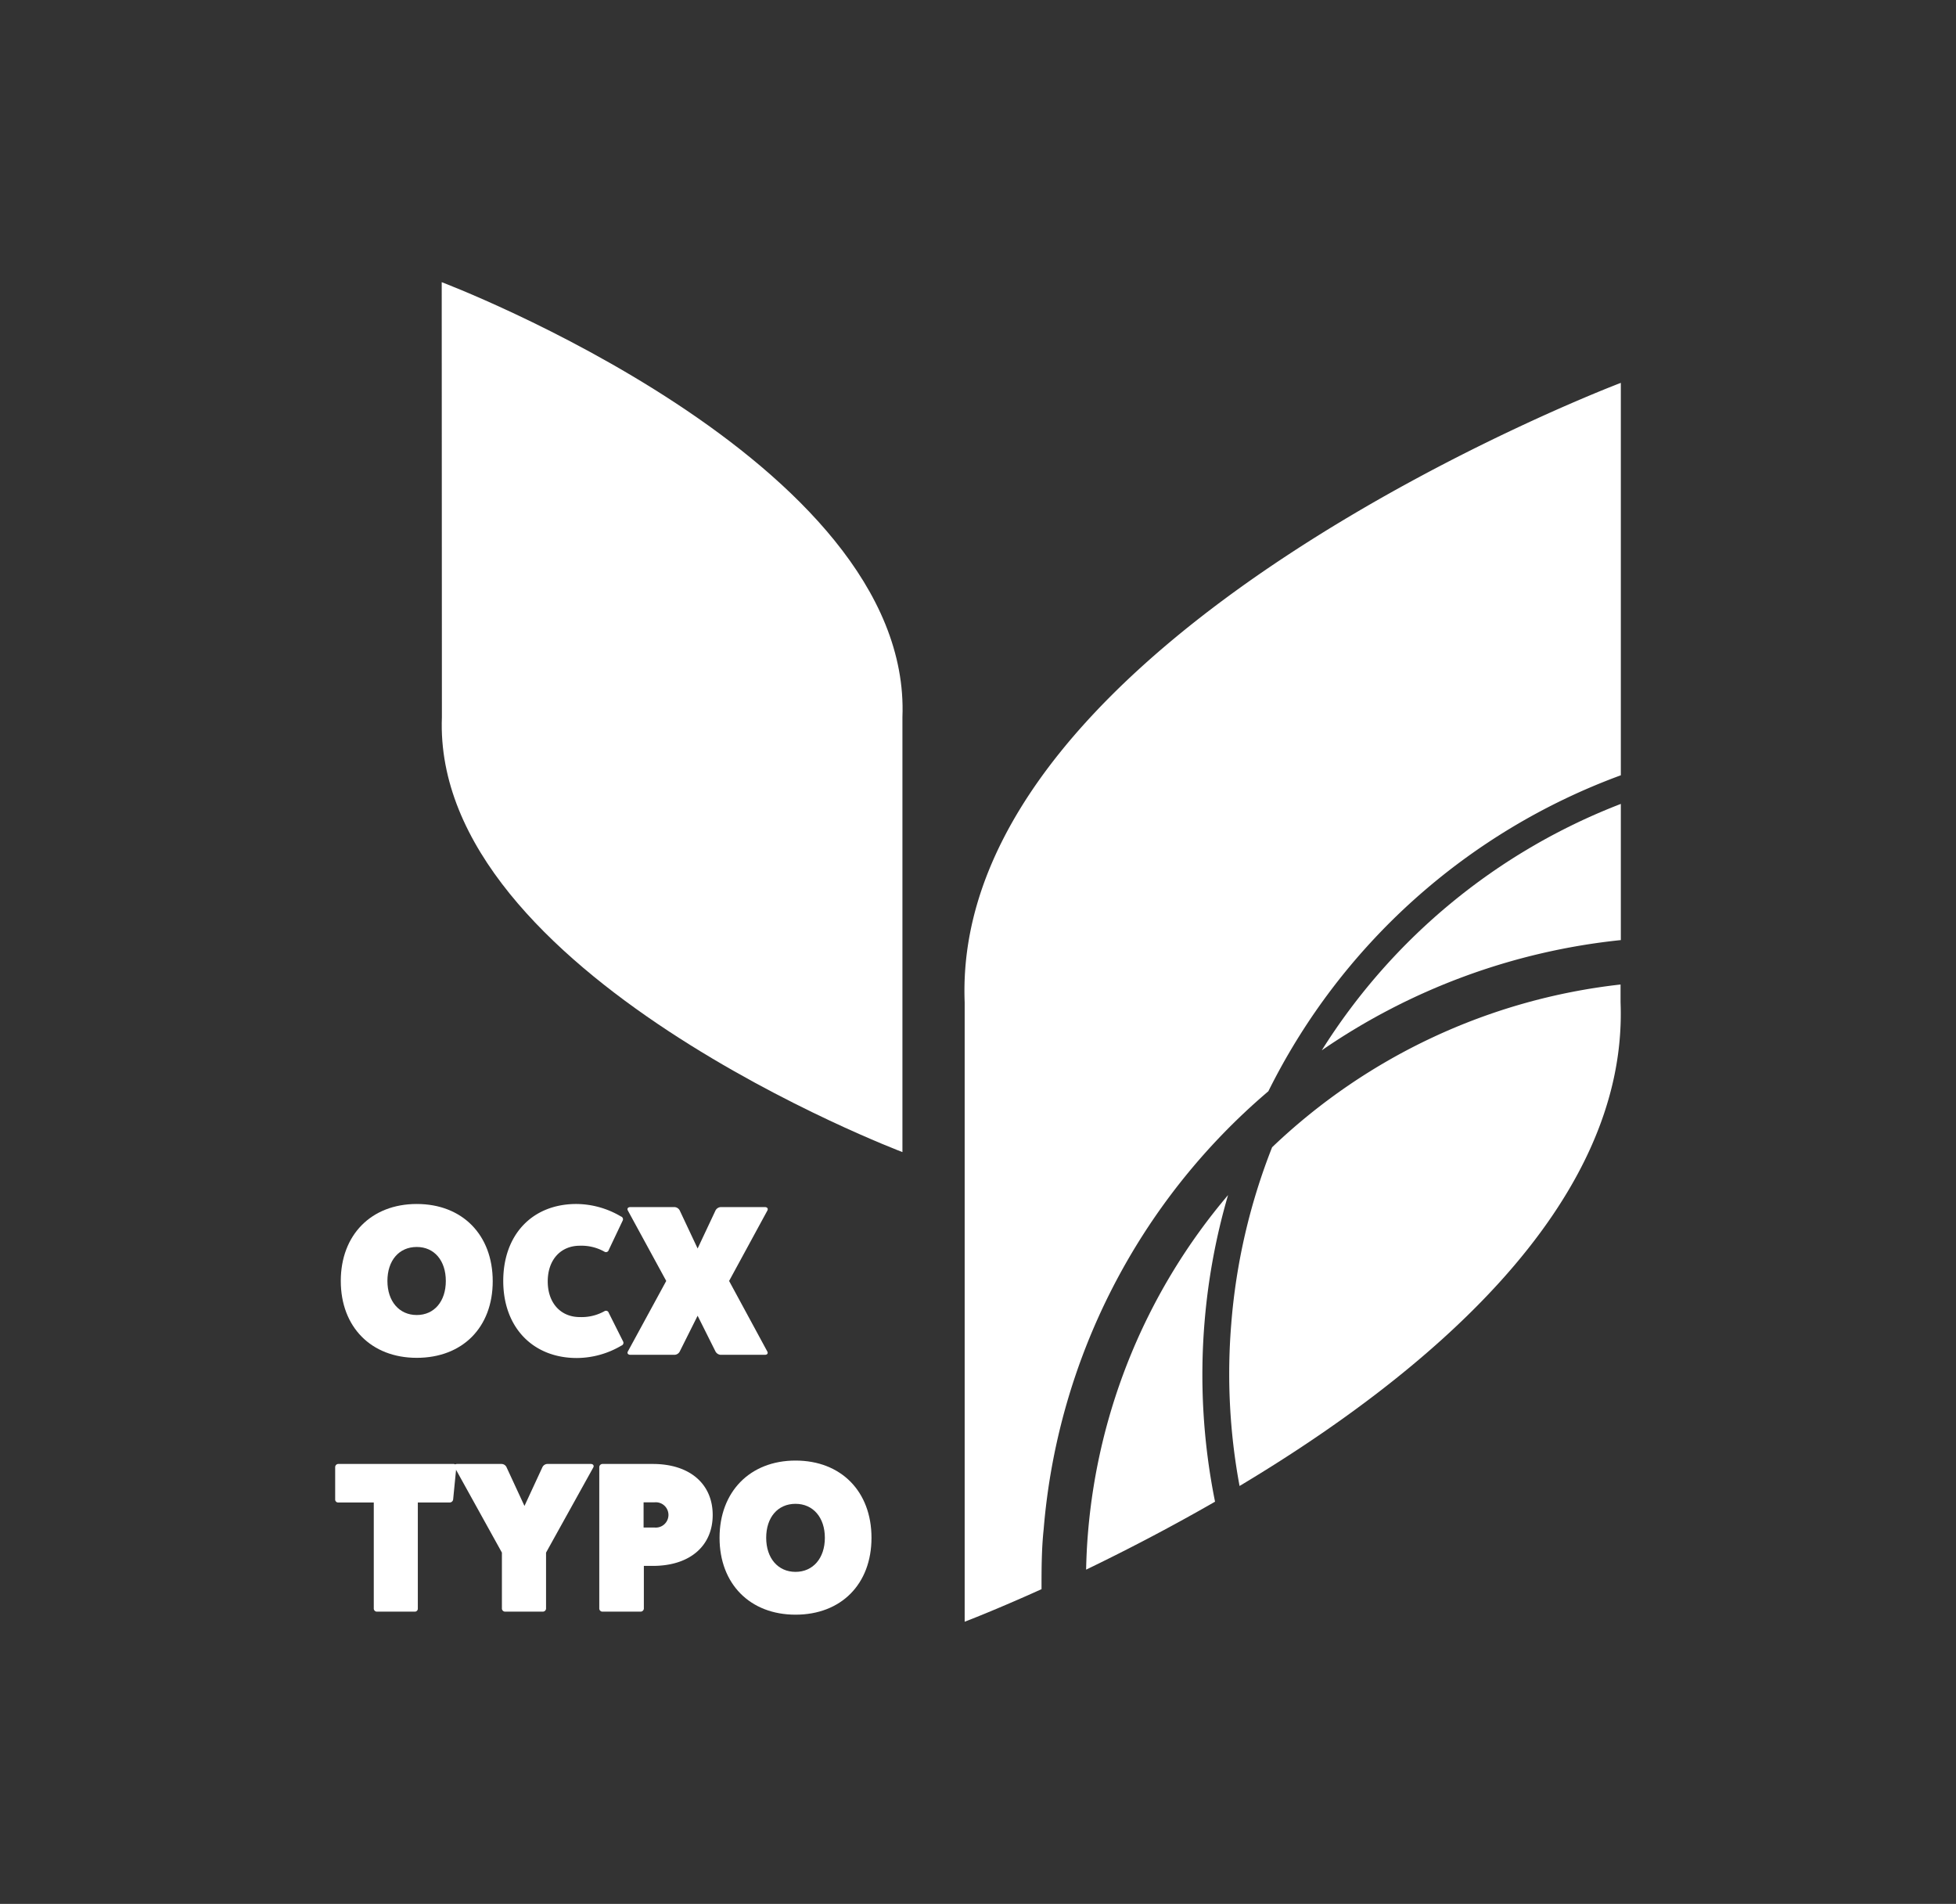
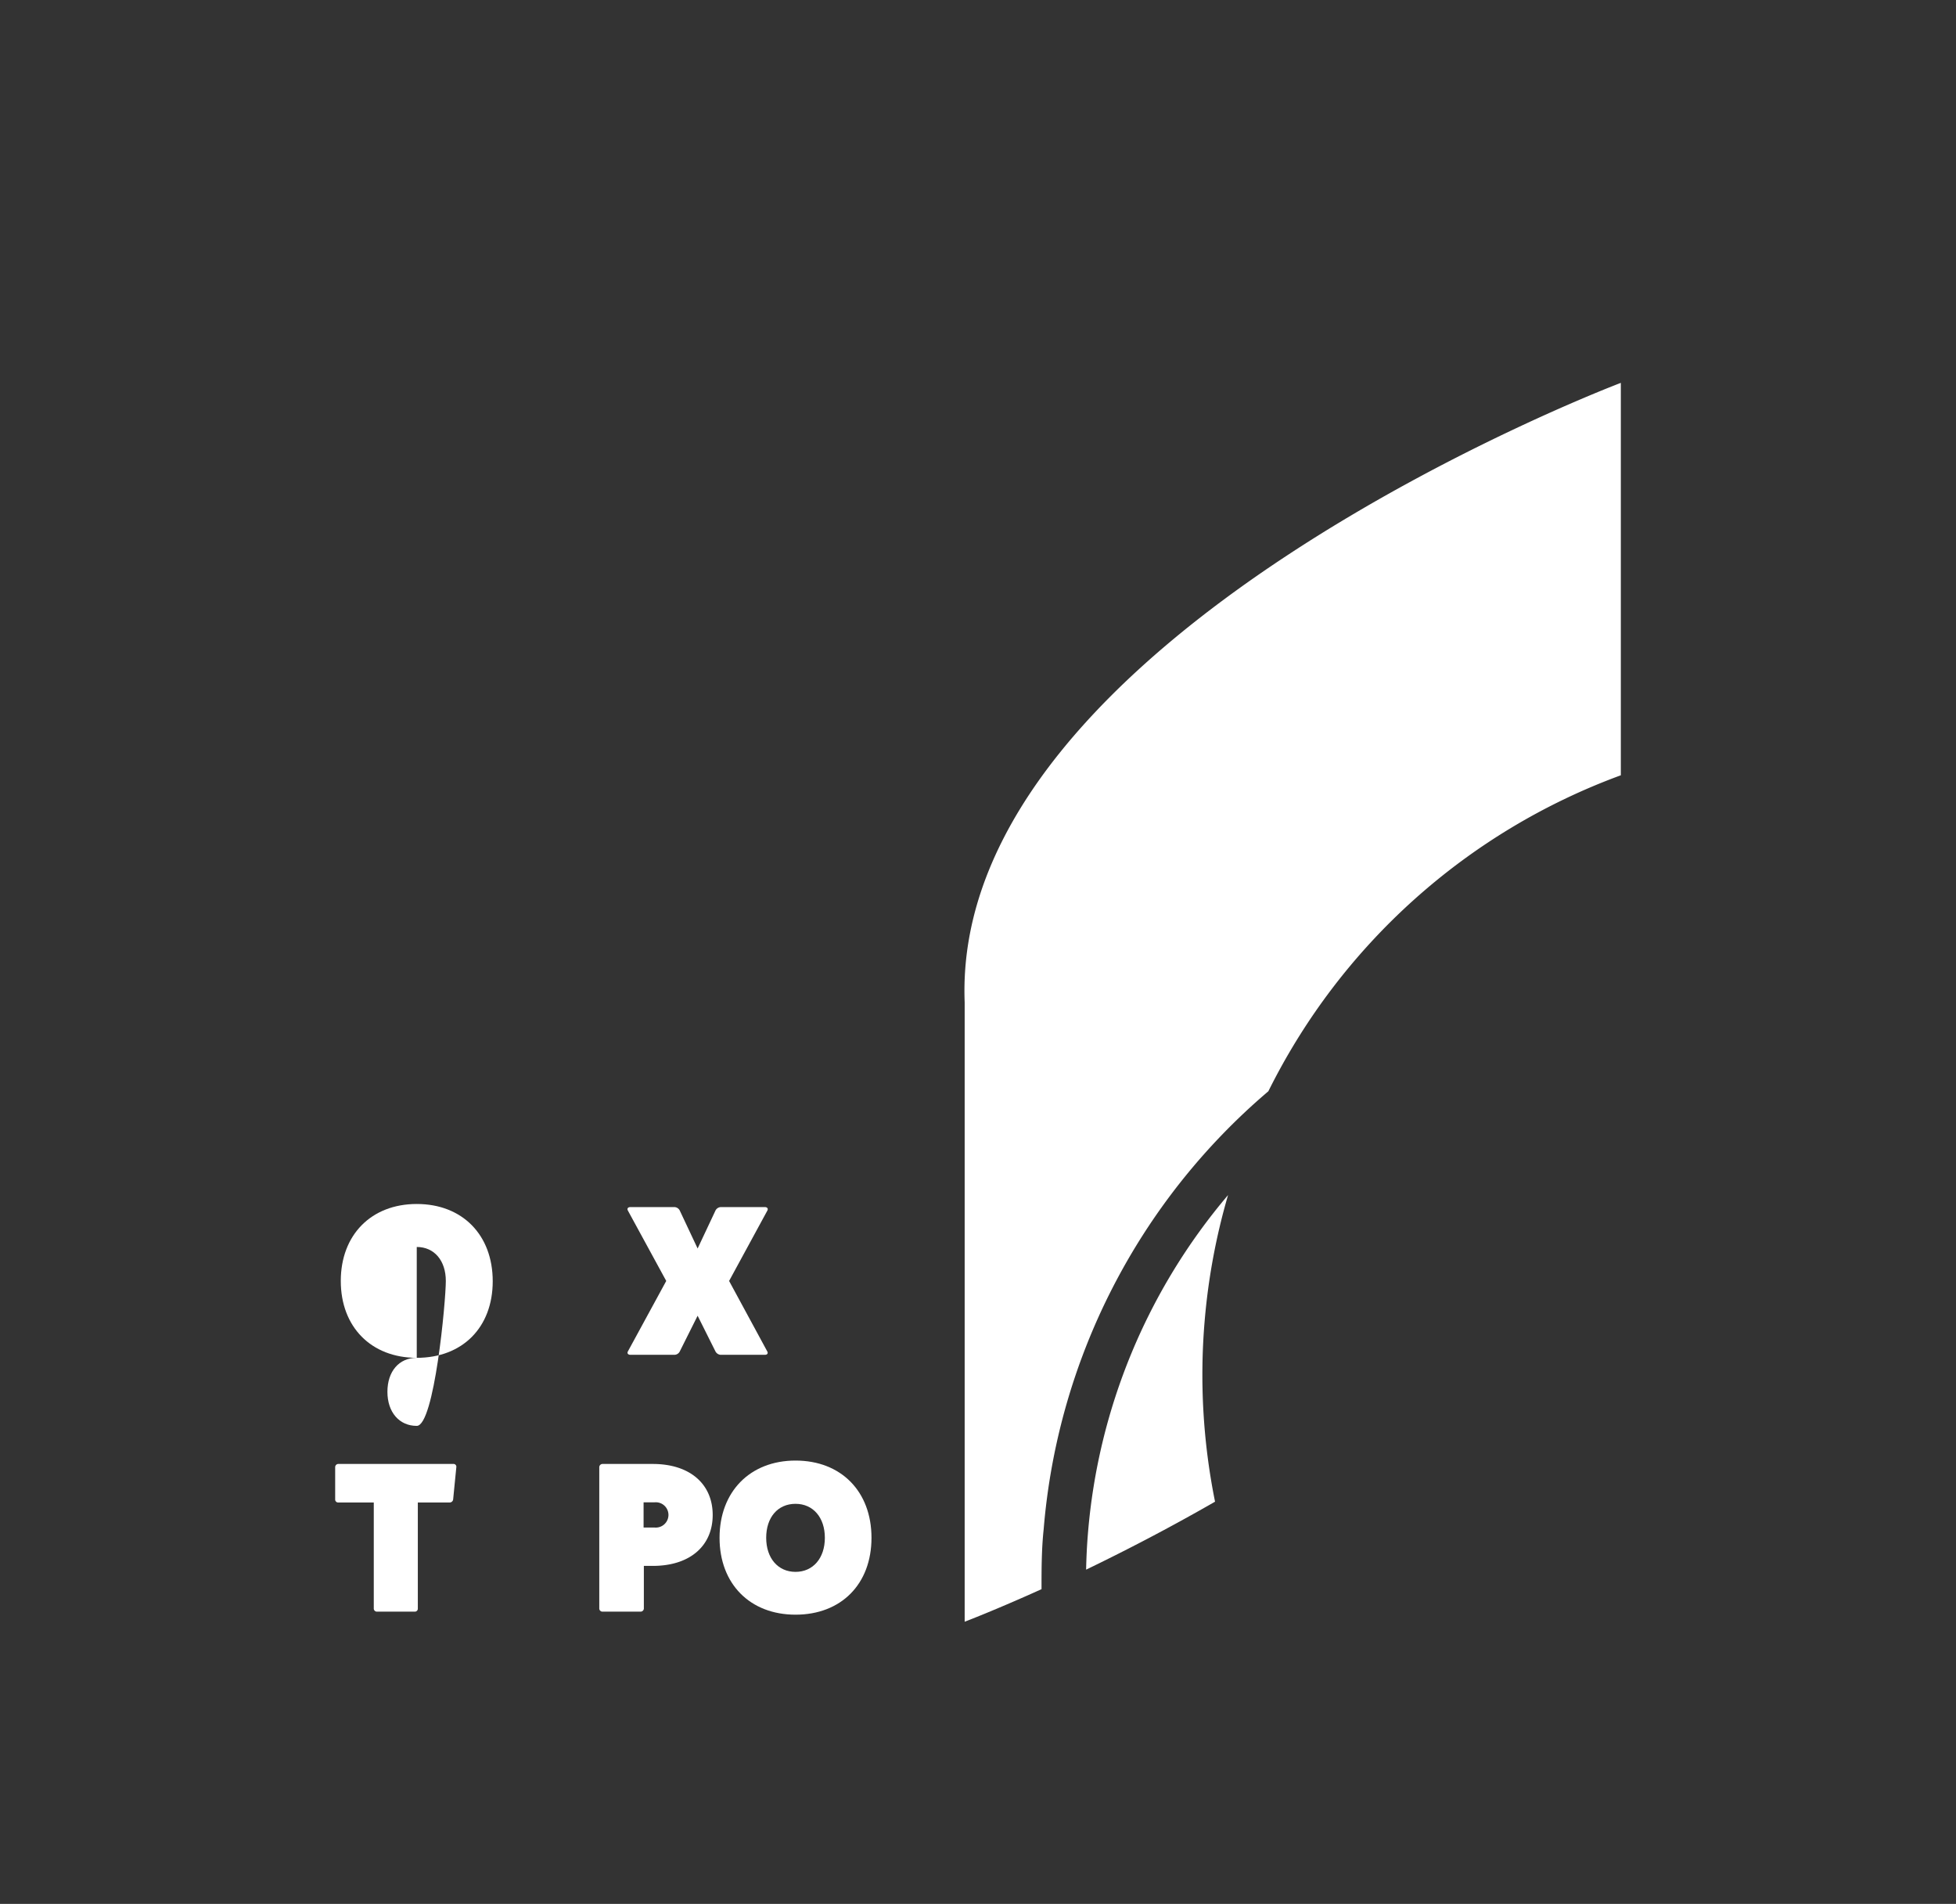
<svg xmlns="http://www.w3.org/2000/svg" viewBox="0 0 219.37 213.48">
  <rect x="0" y="0" width="219.37" height="213.48" fill="#333333" stroke="none" />
  <defs>
    <style>.cls-1{fill:#fff;}</style>
  </defs>
  <g id="Object">
-     <path class="cls-1" d="M49.54,31.64s52.79,19.93,51.67,48.77h0v48.77S48.44,109.25,49.56,80.41h0Z" />
-     <path class="cls-1" d="M148.24,117.77a72.22,72.22,0,0,1,33.54-12.36V90.14a68.82,68.82,0,0,0-33.54,27.63Z" />
    <path class="cls-1" d="M142.25,122.36a71.72,71.72,0,0,1,39.53-35.43v-44s-75.18,28.38-73.59,69.45h0v69.46s3.35-1.27,8.62-3.65c0-2.23,0-4.47.24-6.72A72.17,72.17,0,0,1,142.25,122.36Z" />
    <path class="cls-1" d="M135.1,148.17A71.66,71.66,0,0,1,137.73,134a67,67,0,0,0-15.72,38c-.11,1.32-.17,2.64-.2,4,4.27-2.06,9.24-4.62,14.46-7.62A71.87,71.87,0,0,1,135.1,148.17Z" />
-     <path class="cls-1" d="M138.09,148.42a68.63,68.63,0,0,0,.93,18.2c20.54-12.29,43.62-31.27,42.73-54.23h0v-2a67.4,67.4,0,0,0-39.08,18.25A68.61,68.61,0,0,0,138.09,148.42Z" />
-     <path class="cls-1" d="M46.74,152.25c-5.11,0-8.52-3.46-8.52-8.62S41.63,135,46.74,135s8.52,3.46,8.52,8.66S51.85,152.25,46.74,152.25Zm0-12.43c-2,0-3.29,1.53-3.29,3.81s1.32,3.82,3.29,3.82S50,145.91,50,143.63,48.71,139.82,46.74,139.82Z" />
-     <path class="cls-1" d="M69.9,150.45a.33.33,0,0,1-.21.43,9.9,9.9,0,0,1-5,1.39c-4.94,0-8.25-3.45-8.25-8.64S59.7,135,64.64,135a9.91,9.91,0,0,1,5,1.4.33.33,0,0,1,.21.43l-1.58,3.33a.32.32,0,0,1-.46.2,5.26,5.26,0,0,0-2.78-.68c-2.16,0-3.6,1.59-3.6,4s1.44,4,3.6,4a5.26,5.26,0,0,0,2.78-.67.32.32,0,0,1,.46.19Z" />
+     <path class="cls-1" d="M46.74,152.25c-5.11,0-8.52-3.46-8.52-8.62S41.63,135,46.74,135s8.52,3.46,8.52,8.66S51.85,152.25,46.74,152.25Zc-2,0-3.29,1.53-3.29,3.81s1.32,3.82,3.29,3.82S50,145.91,50,143.63,48.71,139.82,46.74,139.82Z" />
    <path class="cls-1" d="M86.05,151.53c.12.22,0,.38-.26.38h-5a.72.72,0,0,1-.55-.38l-2-4-2,4a.69.69,0,0,1-.55.38h-5c-.24,0-.39-.16-.27-.38l4.3-7.9-4.3-7.89c-.12-.22,0-.39.27-.39h5a.71.71,0,0,1,.55.39l2,4.25,2-4.25a.71.71,0,0,1,.56-.39h5c.24,0,.38.17.26.39l-4.29,7.89Z" />
    <path class="cls-1" d="M50.85,164.15a.31.31,0,0,1,.33.34l-.36,3.65a.39.39,0,0,1-.38.33H46.86v11.91a.33.33,0,0,1-.33.33H42.28a.35.35,0,0,1-.36-.33V168.47h-4a.33.33,0,0,1-.33-.33v-3.63a.36.36,0,0,1,.33-.36Z" />
-     <path class="cls-1" d="M66.28,164.15c.21,0,.38.17.26.39l-5.3,9.55v6.29a.36.36,0,0,1-.36.33H56.65a.36.36,0,0,1-.36-.33v-6.29L51,164.54c-.12-.22,0-.39.26-.39h5a.63.63,0,0,1,.56.39l2,4.32,2-4.32a.64.64,0,0,1,.55-.39Z" />
    <path class="cls-1" d="M73.21,164.15c4.2,0,6.72,2.28,6.72,5.72s-2.52,5.71-6.72,5.71h-1v4.8a.37.37,0,0,1-.39.33H67.55a.36.36,0,0,1-.34-.33V164.51a.37.37,0,0,1,.34-.36Zm.22,7.13a1.42,1.42,0,1,0,0-2.83H72.18v2.83Z" />
    <path class="cls-1" d="M89.22,181.05c-5.11,0-8.52-3.46-8.52-8.62s3.41-8.66,8.52-8.66,8.52,3.46,8.52,8.66S94.33,181.05,89.22,181.05Zm0-12.43c-2,0-3.29,1.53-3.29,3.81s1.32,3.82,3.29,3.82,3.29-1.54,3.29-3.82S91.19,168.62,89.22,168.62Z" />
  </g>
</svg>